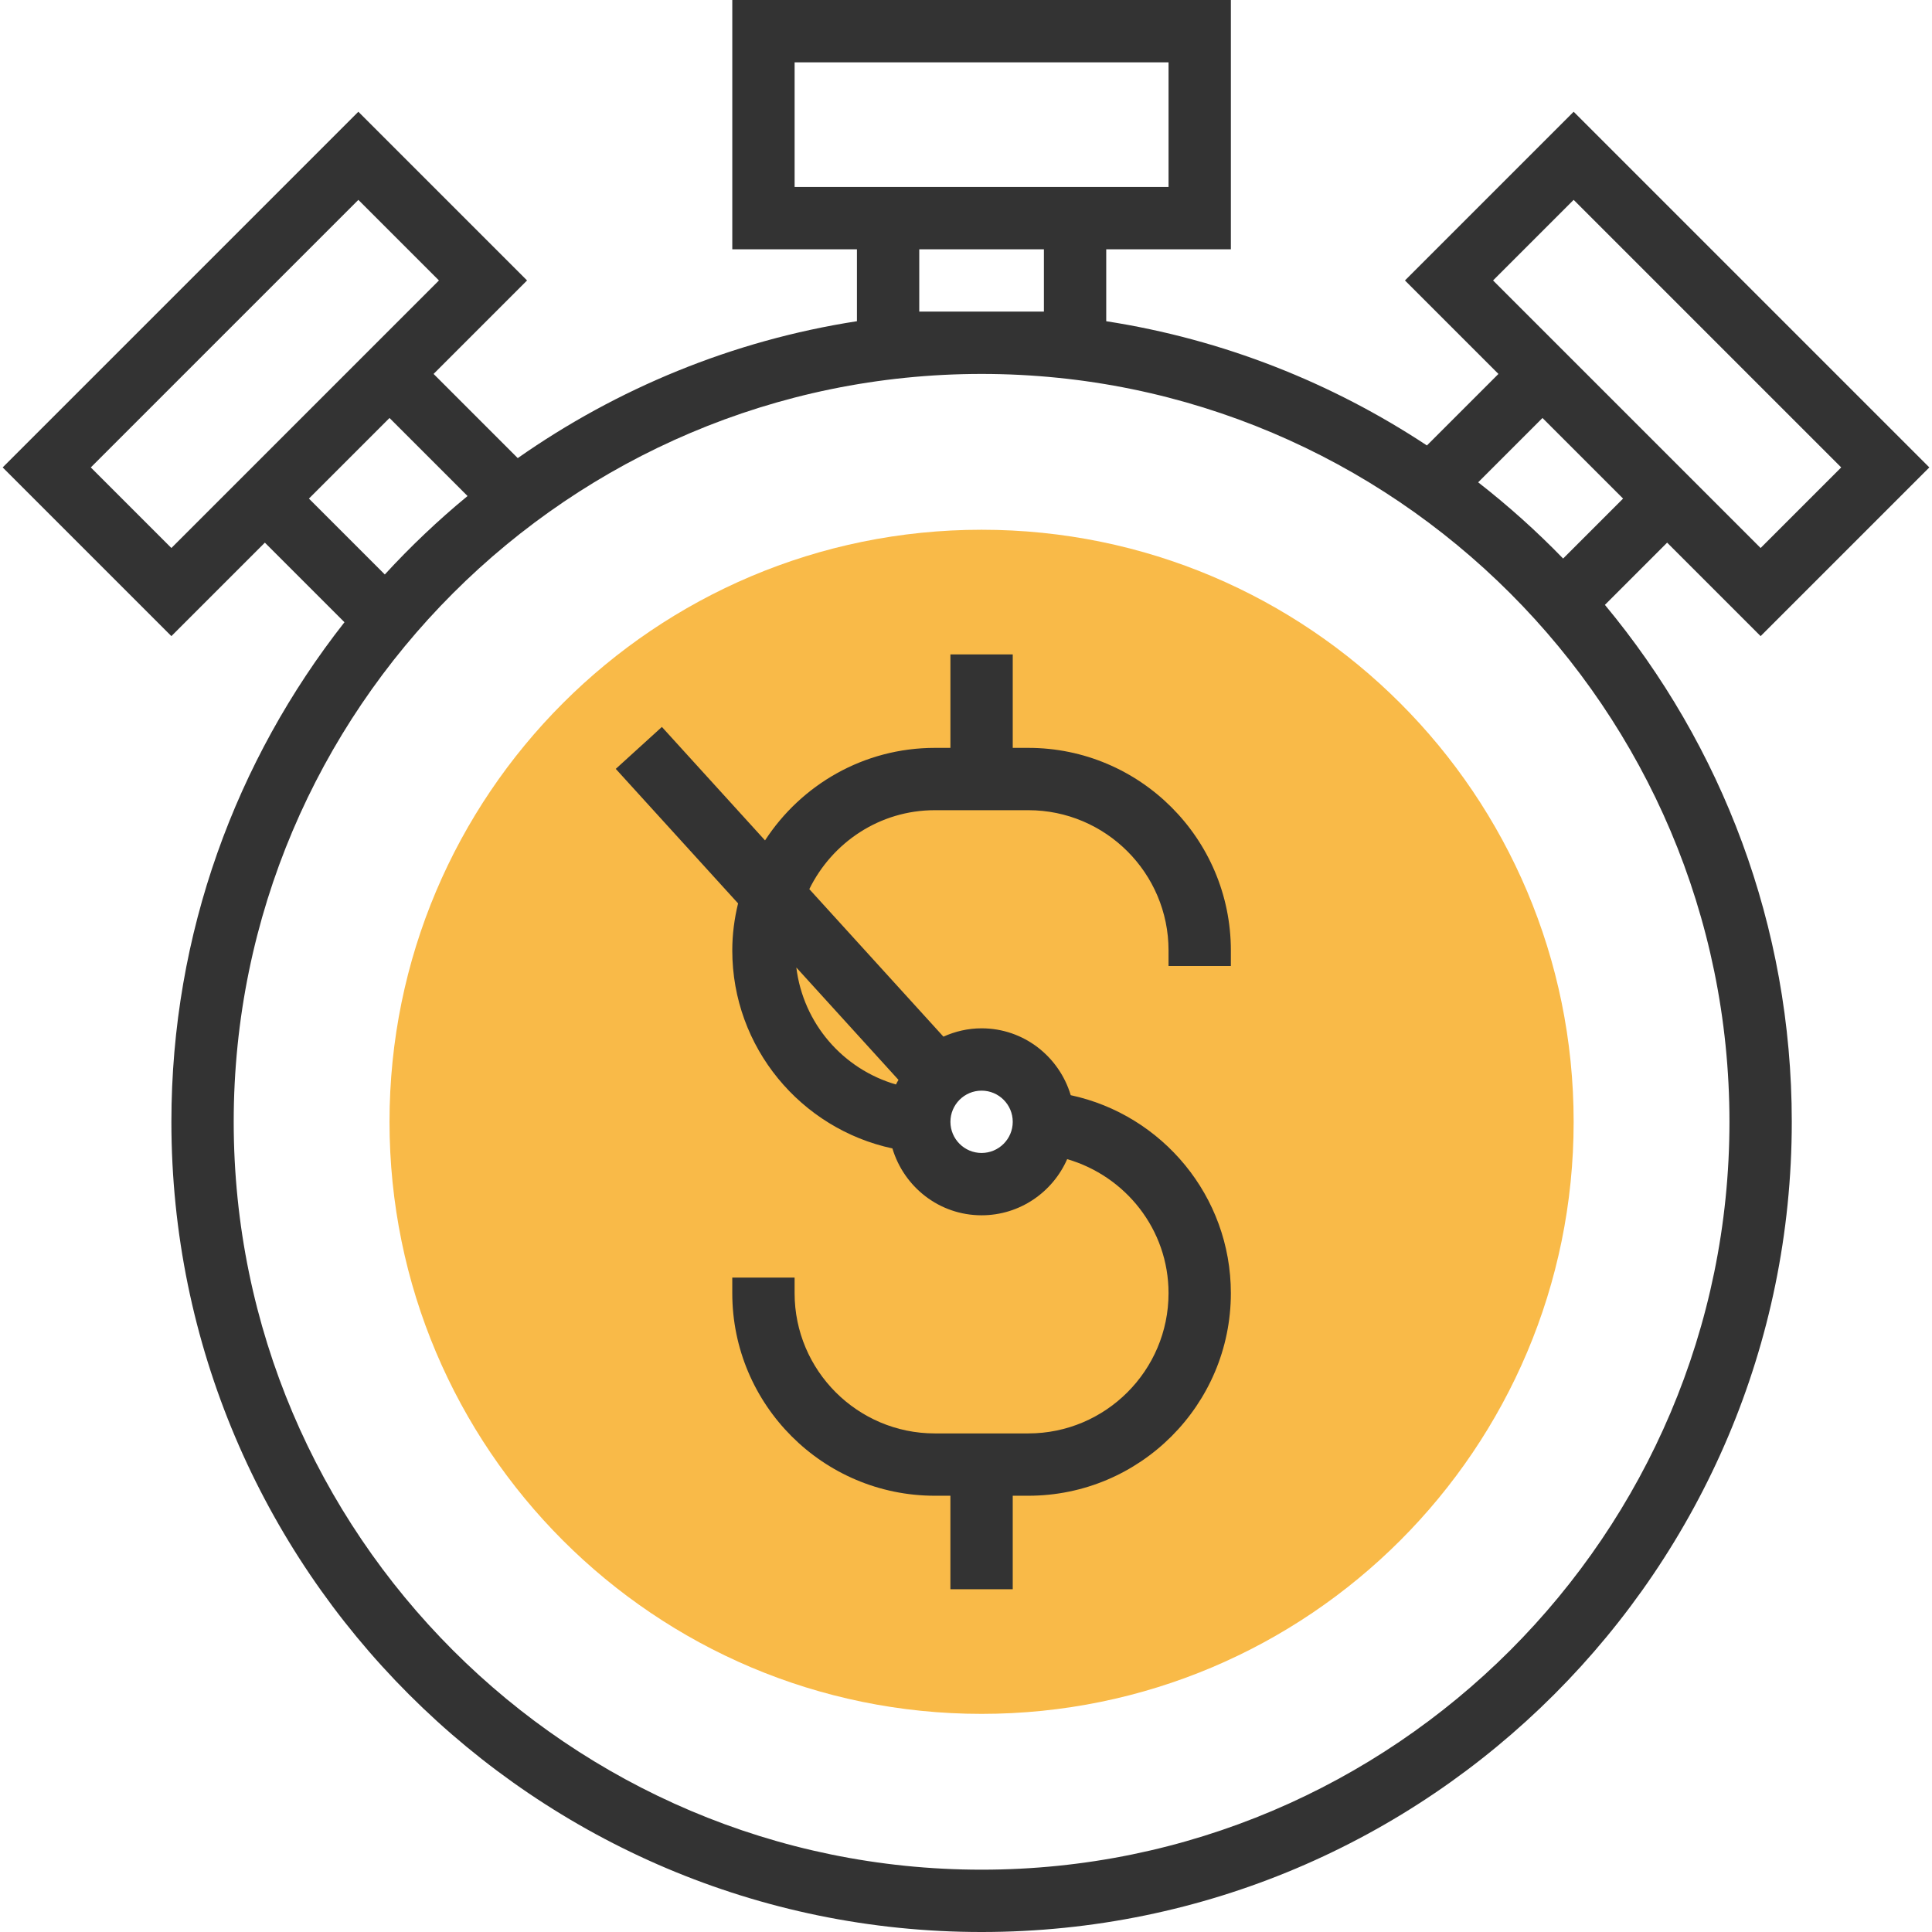
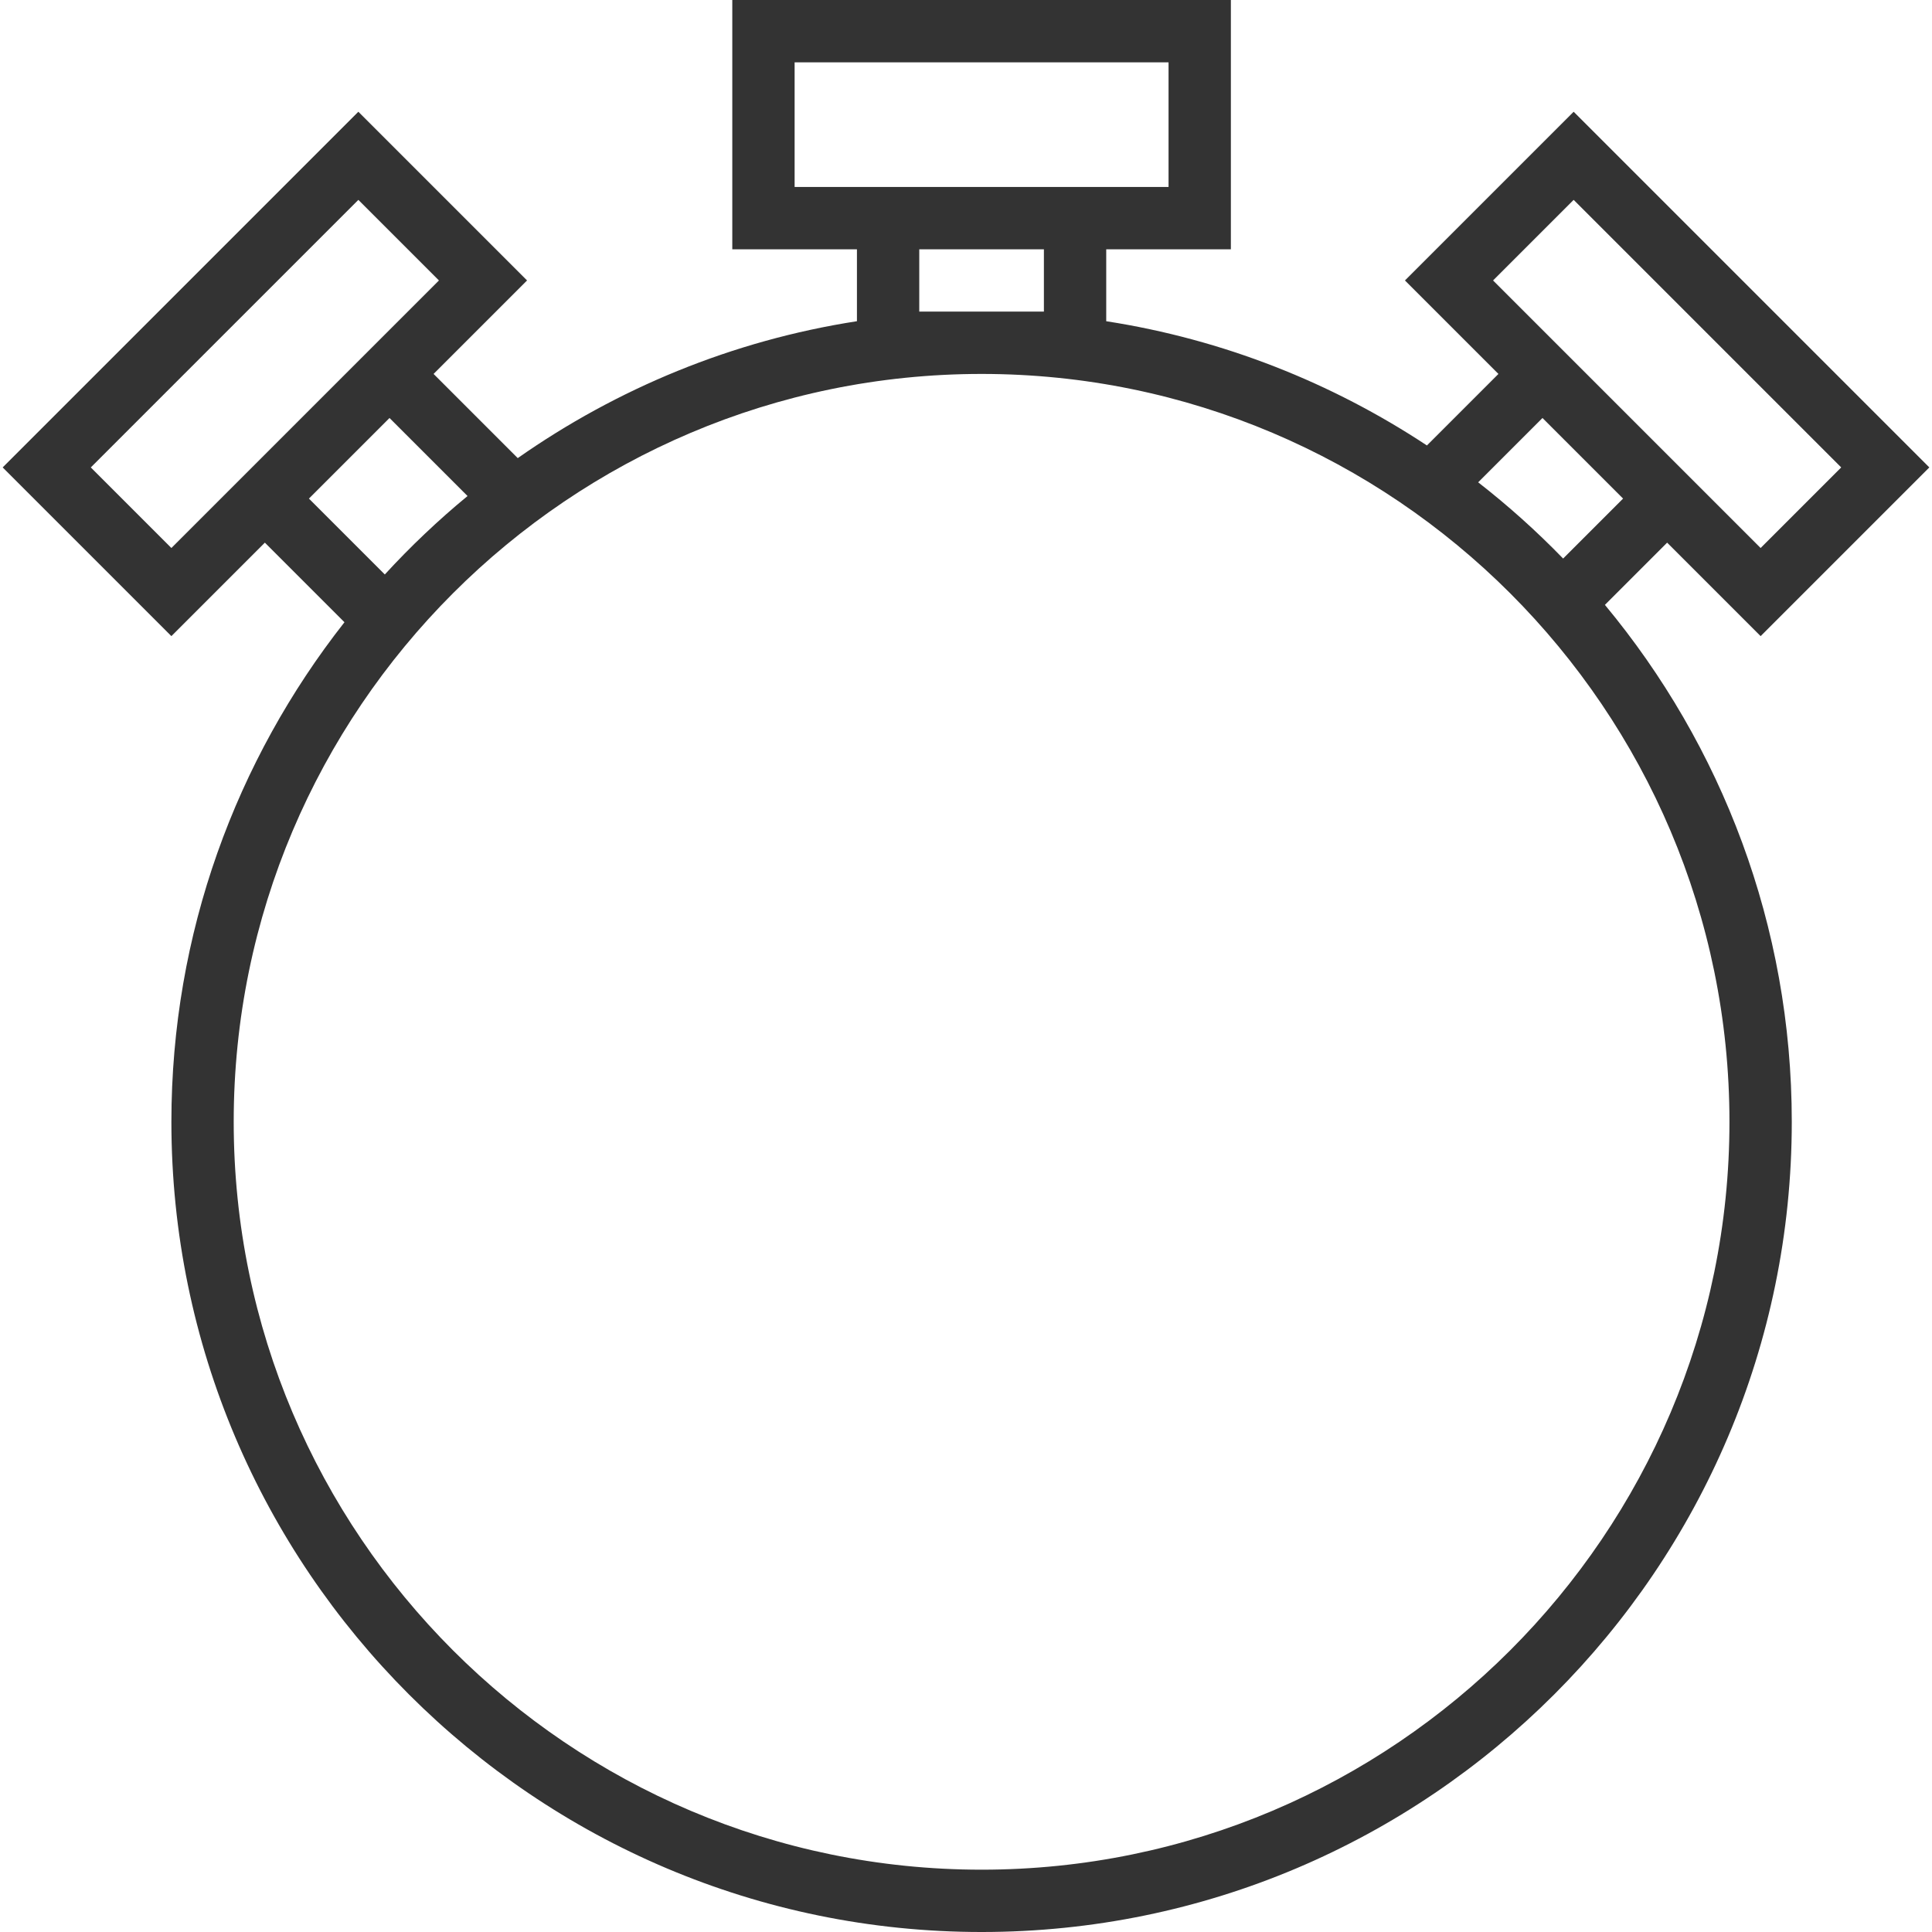
<svg xmlns="http://www.w3.org/2000/svg" version="1.1" id="Layer_1" x="0px" y="0px" viewBox="0 0 300.159 300.159" style="enable-background:new 0 0 300.159 300.159;" xml:space="preserve">
  <g>
    <g>
-       <path style="fill:#F9BA48;" d="M152.5,82.302c-50.8,0-91.984,41.185-91.984,91.984s41.185,91.984,91.984,91.984    s91.984-41.185,91.984-91.984S203.3,82.302,152.5,82.302z M152.5,183.969c-5.35,0-9.683-4.333-9.683-9.683    c0-5.35,4.333-9.683,9.683-9.683s9.683,4.333,9.683,9.683C162.183,179.636,157.85,183.969,152.5,183.969z" />
      <path style="fill:#333333;" d="M259.009,84.306l14.524,14.524l26.211-26.211l-55.258-55.258l-26.211,26.211l14.524,14.524    l-11.111,11.111c-14.747-9.741-31.643-16.48-49.822-19.302V38.73h19.365V0H113.77v38.73h19.365v11.174    c-19.375,3.006-37.288,10.467-52.697,21.268L67.362,58.095l14.524-14.524l-26.211-26.21L0.416,72.619L26.627,98.83l14.524-14.524    l12.365,12.365c-16.819,21.403-26.888,48.345-26.888,77.615c0,69.41,56.464,125.873,125.873,125.873    s125.873-56.464,125.873-125.873c0-30.505-10.912-58.502-29.033-80.312L259.009,84.306z M231.965,43.572l12.52-12.52    l41.567,41.567l-12.52,12.52l-7.678-7.678l-26.21-26.211L231.965,43.572z M239.644,64.941l12.52,12.52l-9.315,9.315    c-4.115-4.246-8.526-8.201-13.197-11.842L239.644,64.941z M123.453,29.048V9.683h58.095v19.365h-9.683h-38.73H123.453z     M142.818,48.413V38.73h19.365v9.683H142.818z M26.627,85.139l-12.52-12.52l41.567-41.567l12.52,12.52l-7.678,7.678L34.305,77.461    L26.627,85.139z M47.996,77.461l12.52-12.52l12.123,12.123c-4.565,3.757-8.855,7.833-12.854,12.186L47.996,77.461z M152.5,290.477    c-64.065,0-116.191-52.126-116.191-116.191S88.436,58.095,152.5,58.095s116.191,52.126,116.191,116.191    S216.565,290.477,152.5,290.477z" />
-       <path style="fill:#333333;" d="M159.762,116.191h-2.421v-14.524h-9.683v14.524h-2.421c-11.048,0-20.764,5.737-26.38,14.374    l-16.025-17.627l-7.165,6.516l19.002,20.9c-0.571,2.343-0.9,4.783-0.9,7.305c0,15.09,10.68,27.721,24.879,30.762    c1.791,5.989,7.286,10.389,13.851,10.389c5.945,0,11.053-3.597,13.299-8.724c9.063,2.634,15.749,10.922,15.749,20.827    c0,12.011-9.775,21.786-21.786,21.786h-14.524c-12.011,0-21.786-9.775-21.786-21.786v-2.421h-9.683v2.421    c0,17.351,14.117,31.468,31.468,31.468h2.421v14.524h9.683v-14.524h2.421c17.351,0,31.468-14.117,31.468-31.468    c0-15.09-10.68-27.721-24.879-30.762c-1.791-5.989-7.286-10.389-13.851-10.389c-2.116,0-4.11,0.479-5.926,1.293l-20.837-22.919    c3.549-7.233,10.917-12.263,19.501-12.263h14.524c12.011,0,21.786,9.775,21.786,21.786v2.421h9.683v-2.421    C191.231,130.308,177.114,116.191,159.762,116.191z M123.719,150.312l15.87,17.458c-0.126,0.242-0.281,0.465-0.392,0.717    C130.966,166.095,124.794,159.022,123.719,150.312z M157.342,174.286c0,2.672-2.169,4.841-4.841,4.841s-4.841-2.169-4.841-4.841    s2.169-4.841,4.841-4.841S157.342,171.614,157.342,174.286z" />
    </g>
  </g>
  <g>
</g>
  <g>
</g>
  <g>
</g>
  <g>
</g>
  <g>
</g>
  <g>
</g>
  <g>
</g>
  <g>
</g>
  <g>
</g>
  <g>
</g>
  <g>
</g>
  <g>
</g>
  <g>
</g>
  <g>
</g>
  <g>
</g>
</svg>